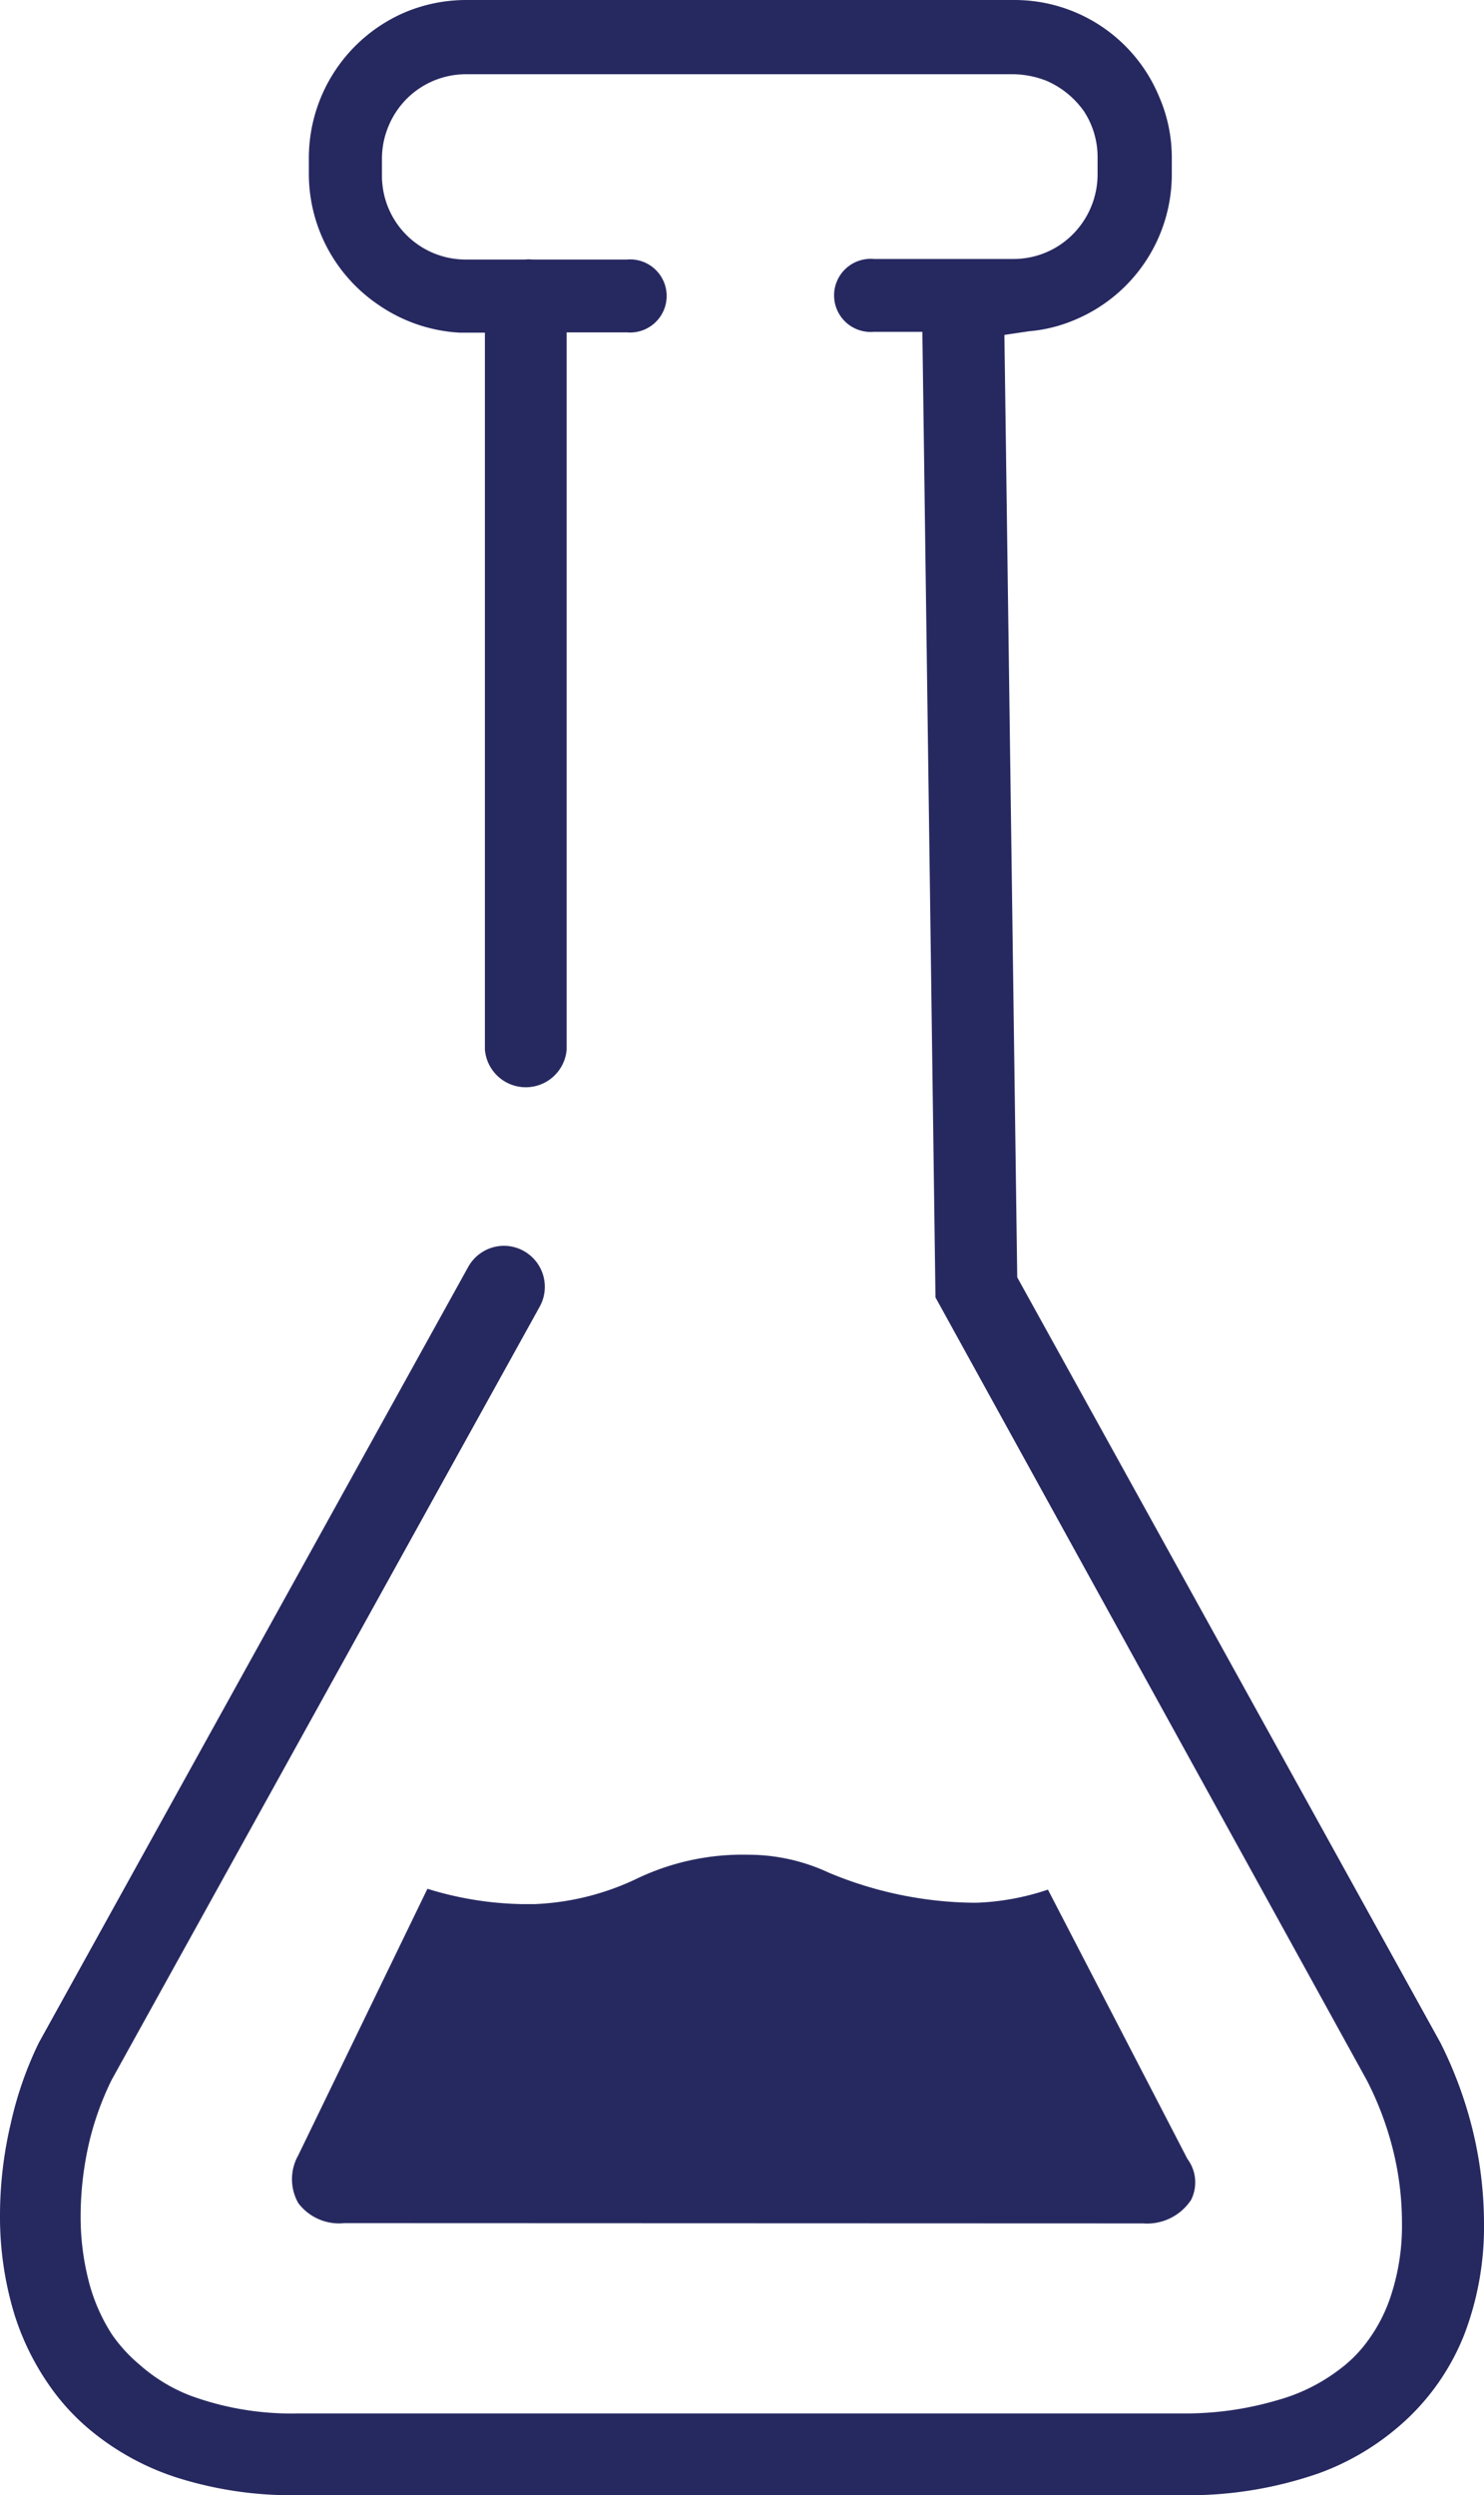
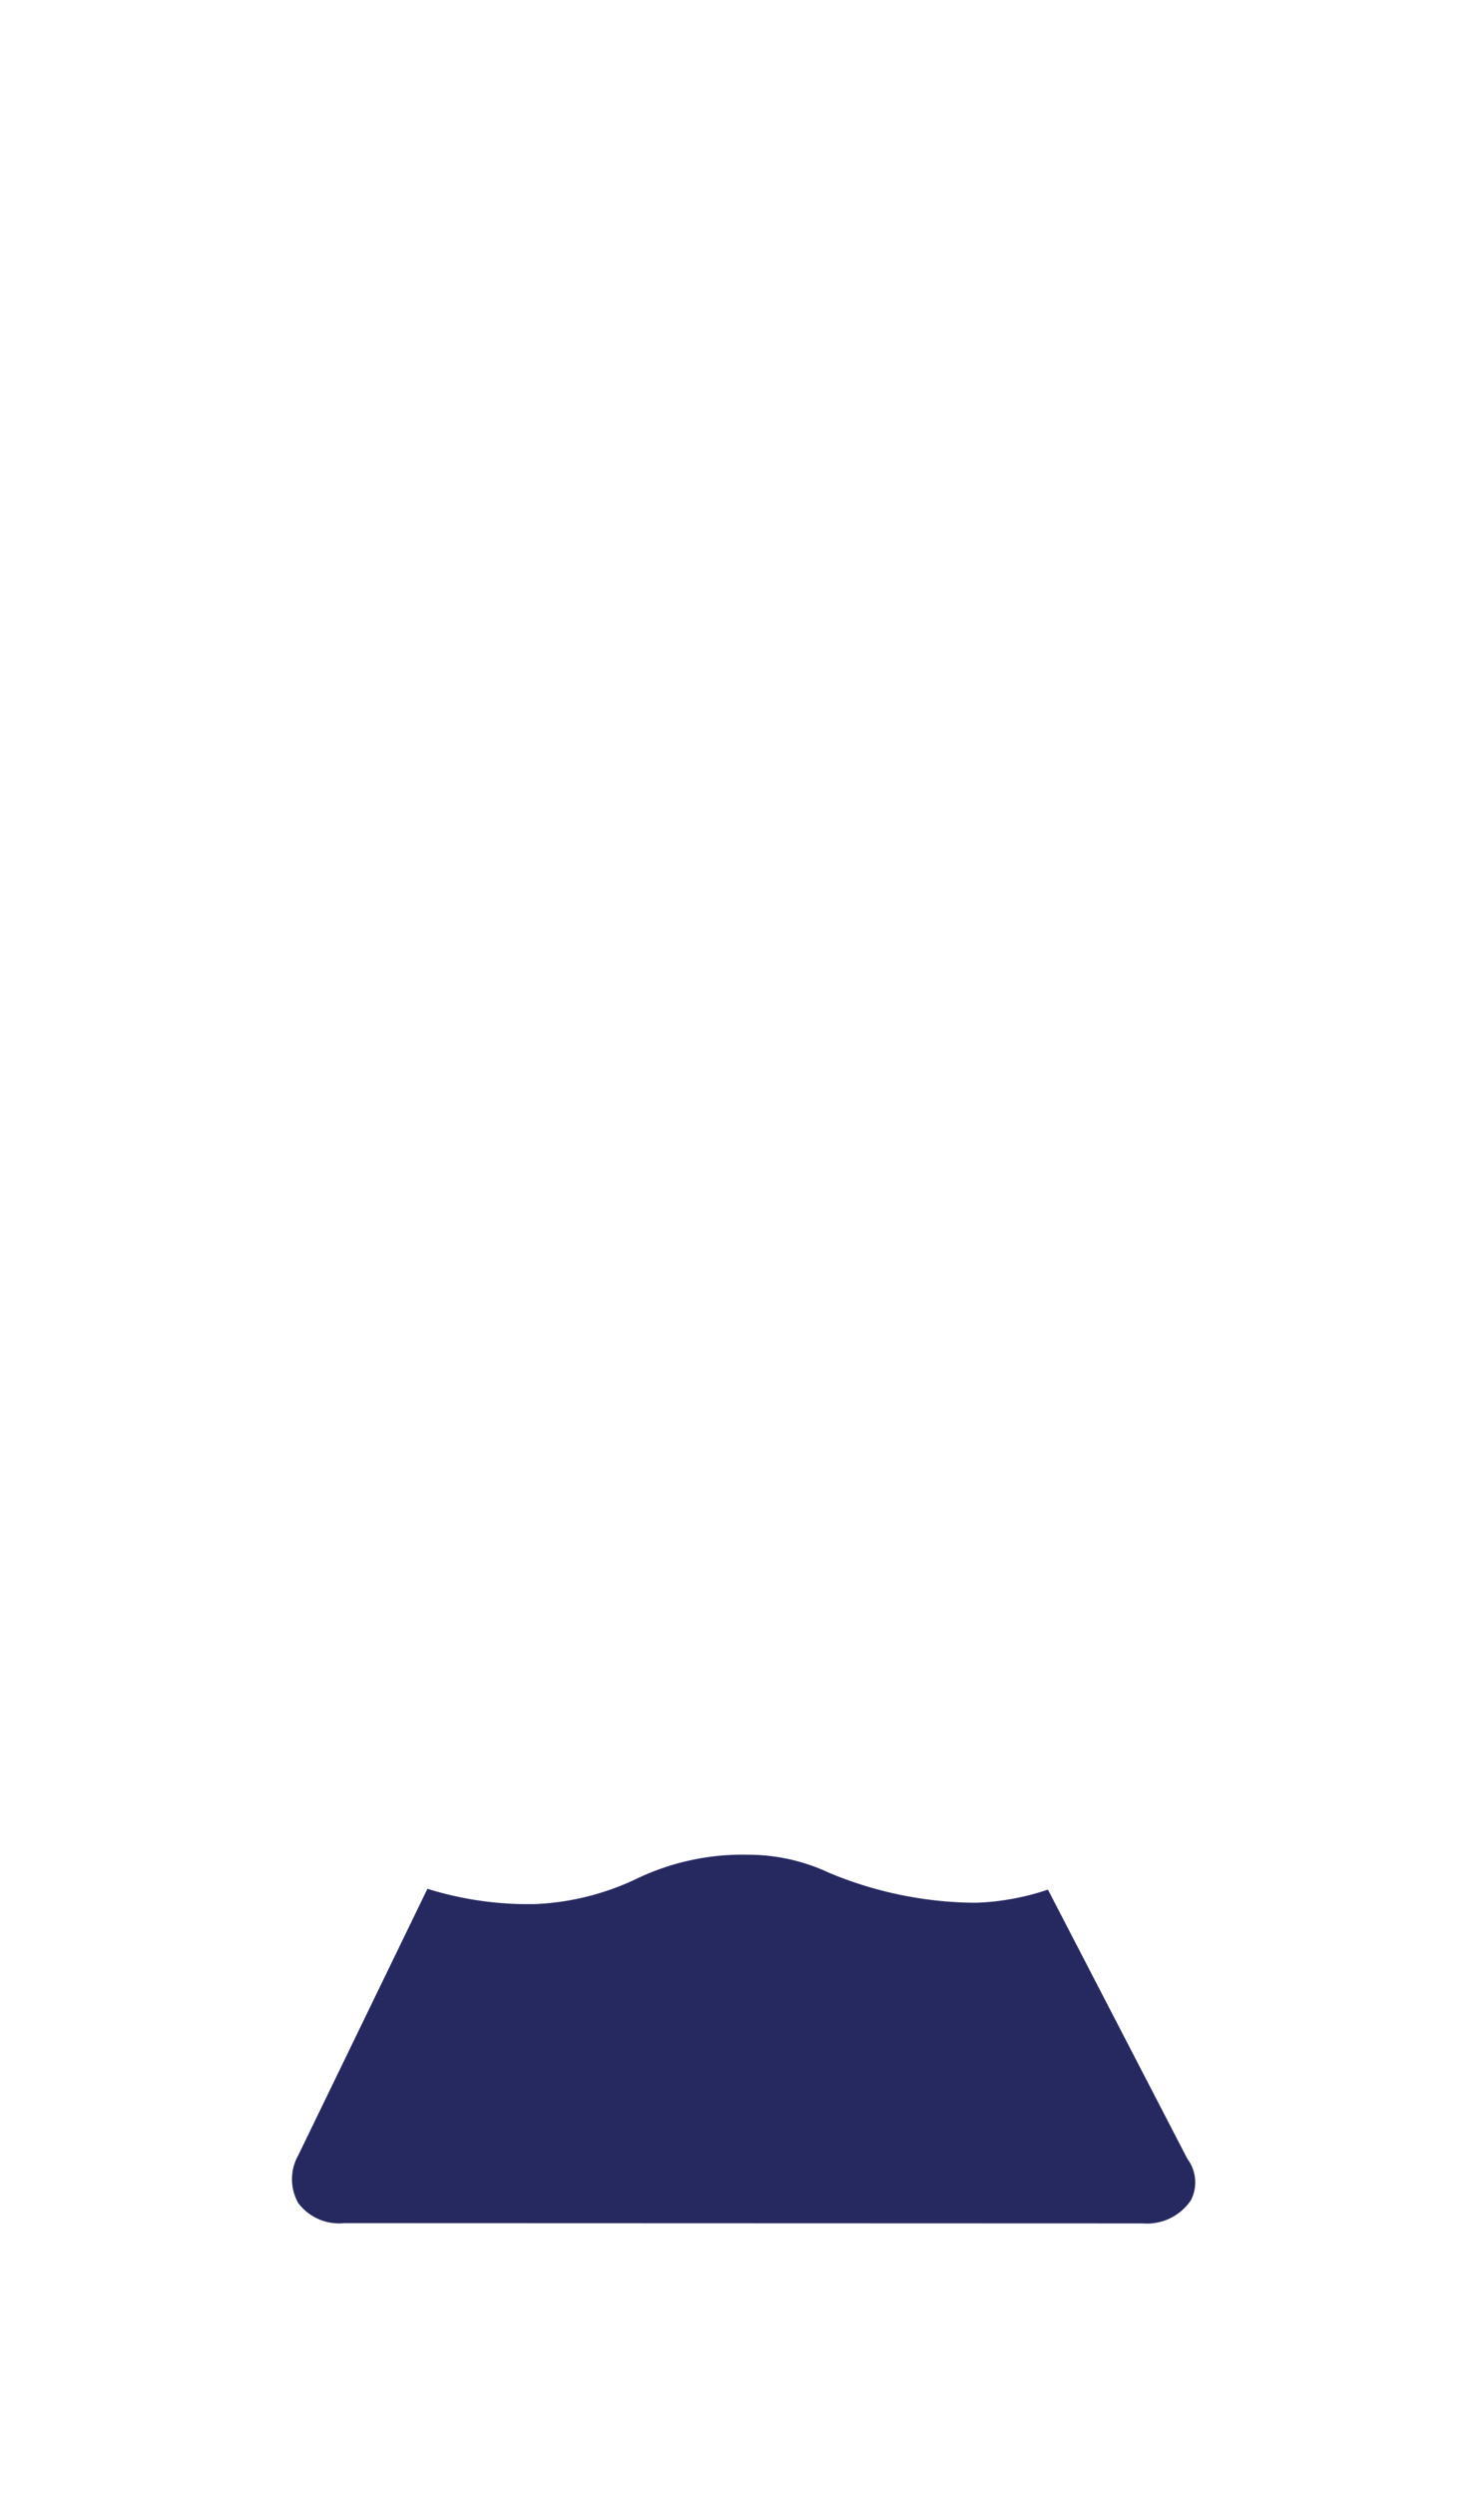
<svg xmlns="http://www.w3.org/2000/svg" viewBox="0 0 53.19 89.41">
  <defs>
    <style>.cls-1{fill:#262860;}</style>
  </defs>
  <g id="Layer_2" data-name="Layer 2">
    <g id="Mobile">
      <g id="Icons">
-         <path class="cls-1" d="M10.66,89.41a13.67,13.67,0,0,1-4.25-.61,9.33,9.33,0,0,1-3.17-1.72,8,8,0,0,1-1.49-1.63A9.31,9.31,0,0,1,.52,82.94,12,12,0,0,1,0,79.38a14.39,14.39,0,0,1,.39-3.31,13,13,0,0,1,1-2.87L16.78,45.4a1.47,1.47,0,0,1,1.29-.76,1.47,1.47,0,0,1,1.28,2.17L4,74.53a10.59,10.59,0,0,0-.8,2.22,11.81,11.81,0,0,0-.31,2.63,9.25,9.25,0,0,0,.27,2.28,6.46,6.46,0,0,0,.86,2A5.46,5.46,0,0,0,5,84.73a6,6,0,0,0,1.82,1.11,10.53,10.53,0,0,0,3.84.64H42.4A11.67,11.67,0,0,0,45.8,86,6.53,6.53,0,0,0,48,84.91a4.74,4.74,0,0,0,1-1,5.67,5.67,0,0,0,.85-1.64,8,8,0,0,0,.4-2.6A10.88,10.88,0,0,0,49.92,77,11.6,11.6,0,0,0,49,74.56L33.53,46.49l-.47-34.6H31.32a1.31,1.31,0,1,1,0-2.61h5A3,3,0,0,0,38,8.77a3.05,3.05,0,0,0,1.34-2.52V5.64A3,3,0,0,0,38.86,4a3.19,3.19,0,0,0-1.34-1.1,3.36,3.36,0,0,0-1.18-.24H16.72a3,3,0,0,0-2.79,1.85,3,3,0,0,0-.24,1.18v.61a3,3,0,0,0,3,3h1.71l.42,0a1.07,1.07,0,0,1,.25,0h3.4a1.31,1.31,0,1,1,0,2.61H20.31v25.7a1.47,1.47,0,0,1-2.93,0V11.92l-.91,0a5.67,5.67,0,0,1-2.91-1,5.67,5.67,0,0,1-2.49-4.68V5.64A5.68,5.68,0,0,1,14.52.44,5.67,5.67,0,0,1,16.71,0H36.34a5.61,5.61,0,0,1,5.2,3.45A5.47,5.47,0,0,1,42,5.64v.61a5.65,5.65,0,0,1-3.45,5.2,5.33,5.33,0,0,1-1.67.42L36,12l.46,33.77L51.63,73.2a14.81,14.81,0,0,1,1.14,3.07,14.23,14.23,0,0,1,.42,3.39,10.82,10.82,0,0,1-.71,4A8.39,8.39,0,0,1,50,87.06a9.2,9.2,0,0,1-2.72,1.56,14.24,14.24,0,0,1-4.91.79Z" />
        <path class="cls-1" d="M12.34,79.66a1.83,1.83,0,0,1-1.65-.72,1.74,1.74,0,0,1,0-1.71l4.63-9.55a12.16,12.16,0,0,0,3.42.55h.4a9.35,9.35,0,0,0,3.7-.92,8.78,8.78,0,0,1,4-.85,6.82,6.82,0,0,1,2.86.64,13.79,13.79,0,0,0,5.17,1.08H35a9,9,0,0,0,2.56-.47l5,9.65a1.4,1.4,0,0,1,.13,1.47,1.89,1.89,0,0,1-1.72.84Z" />
      </g>
    </g>
  </g>
</svg>